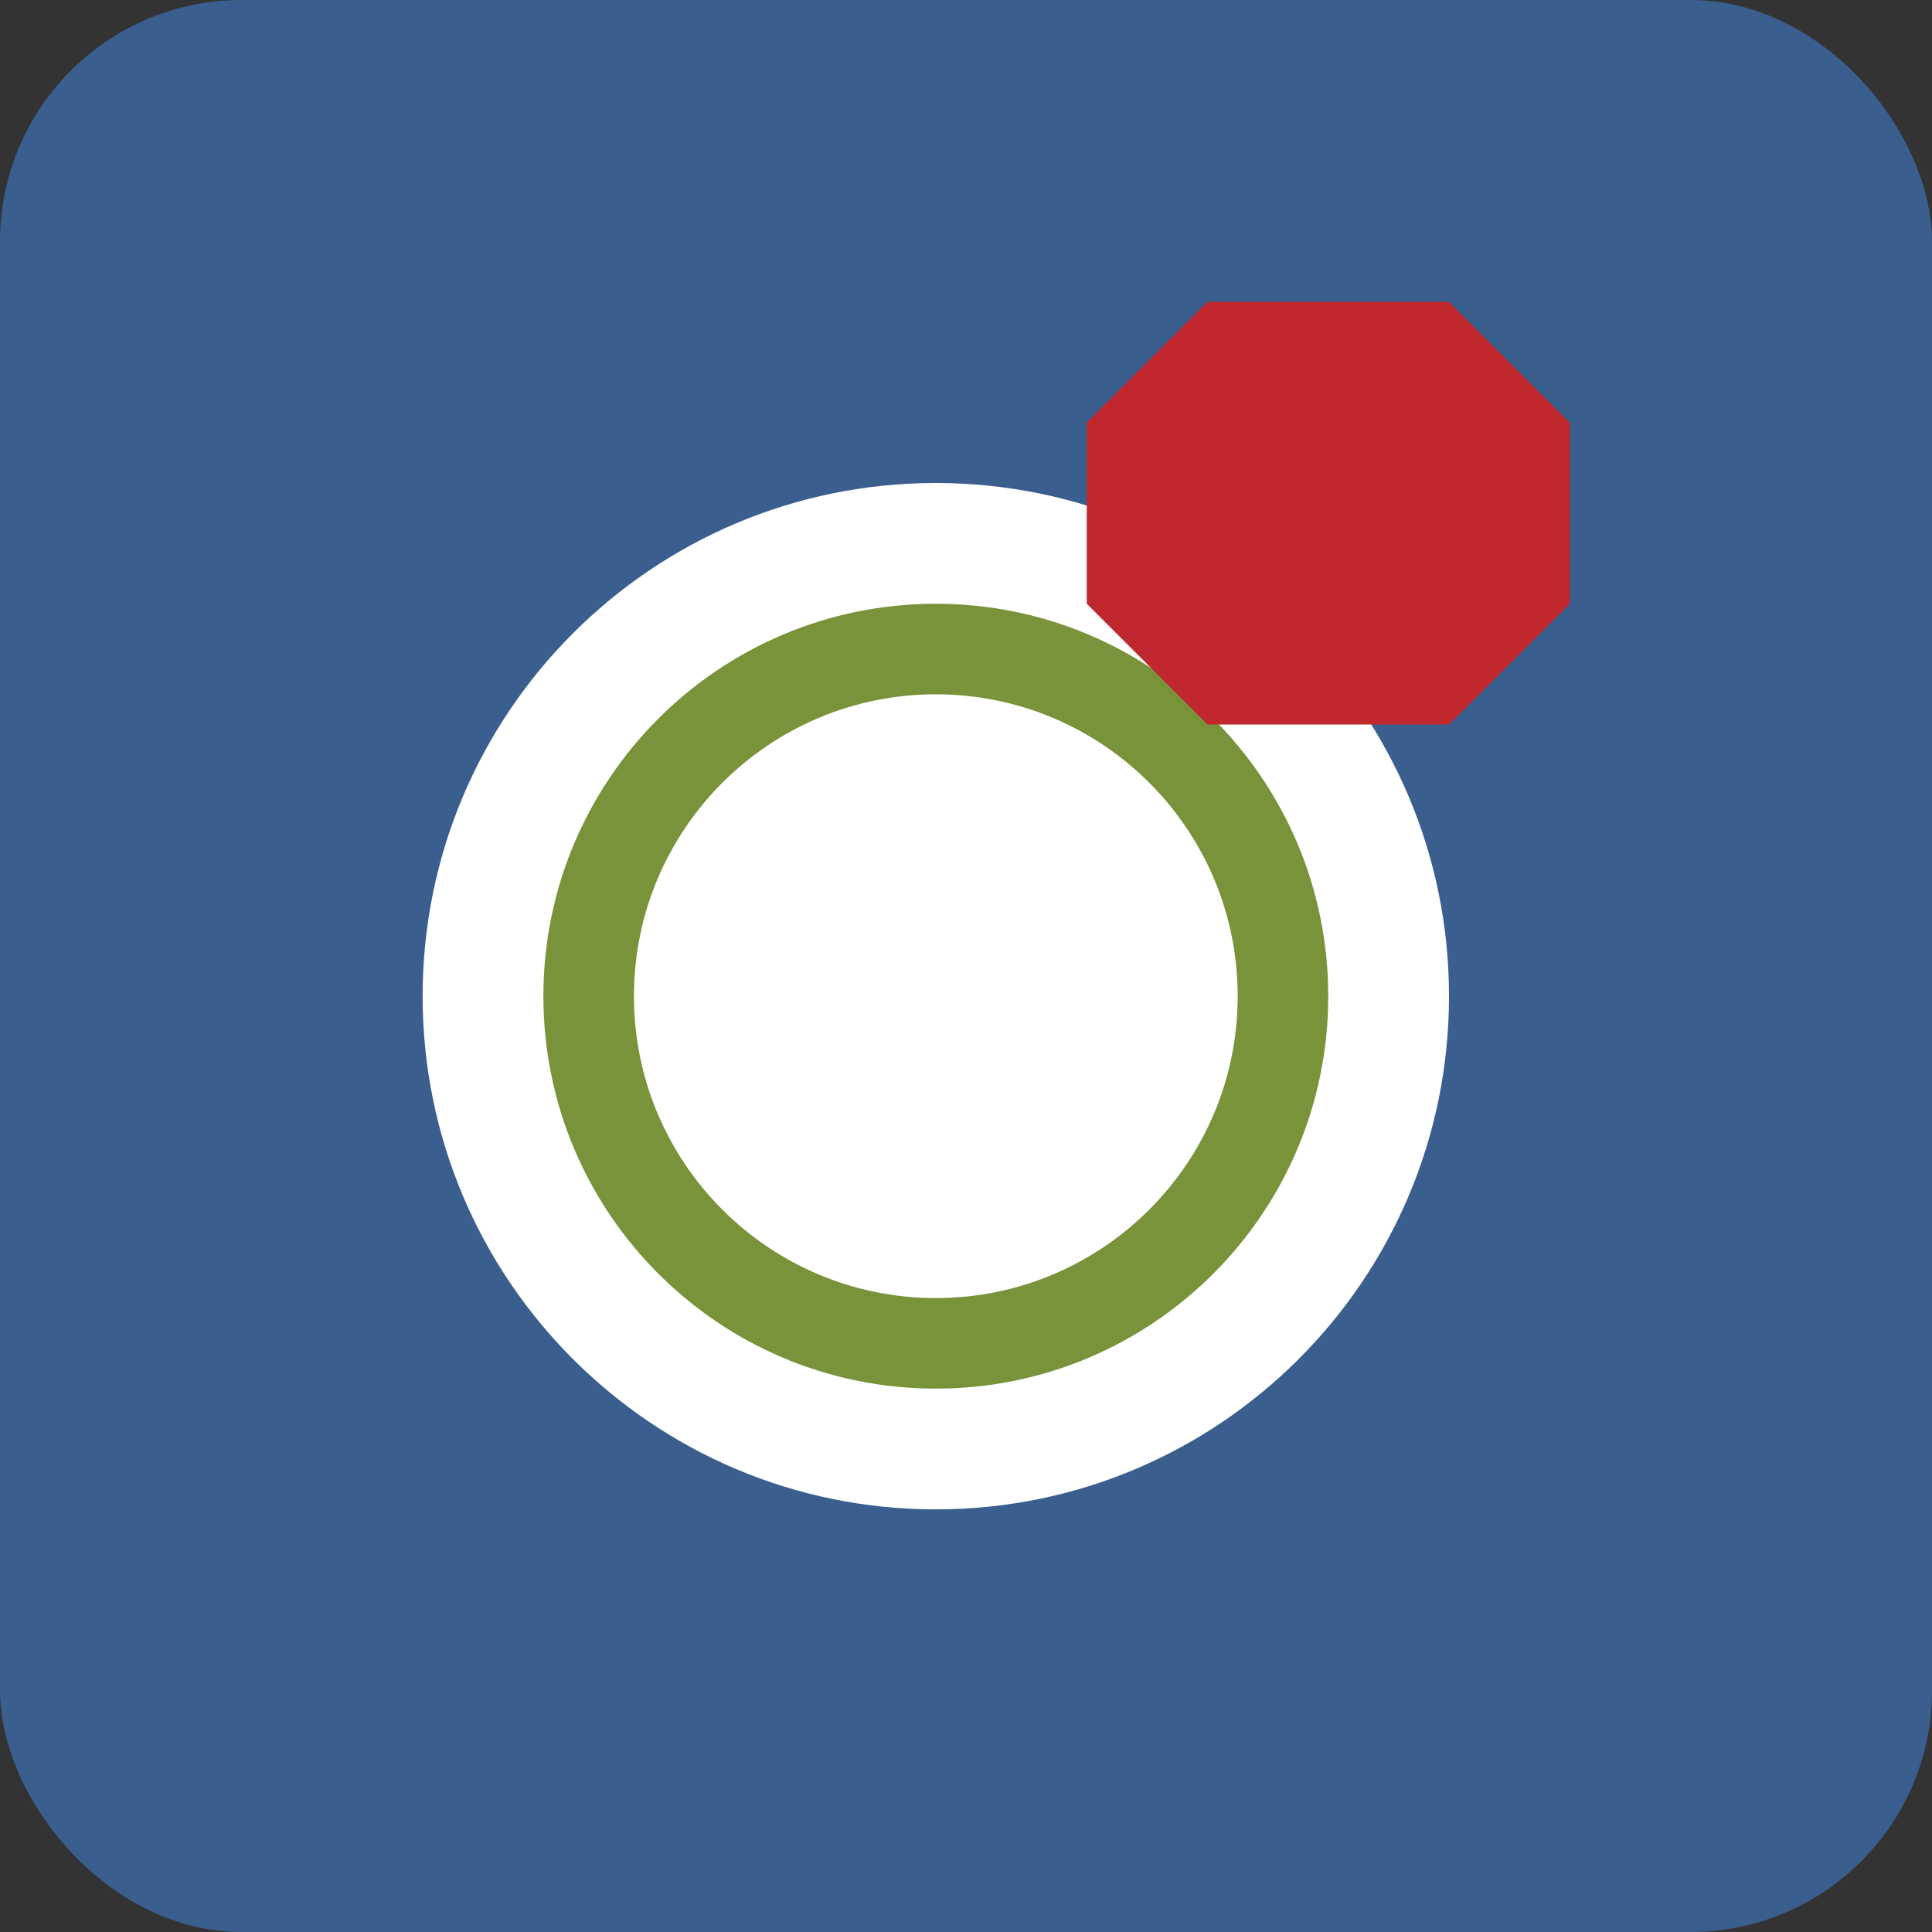
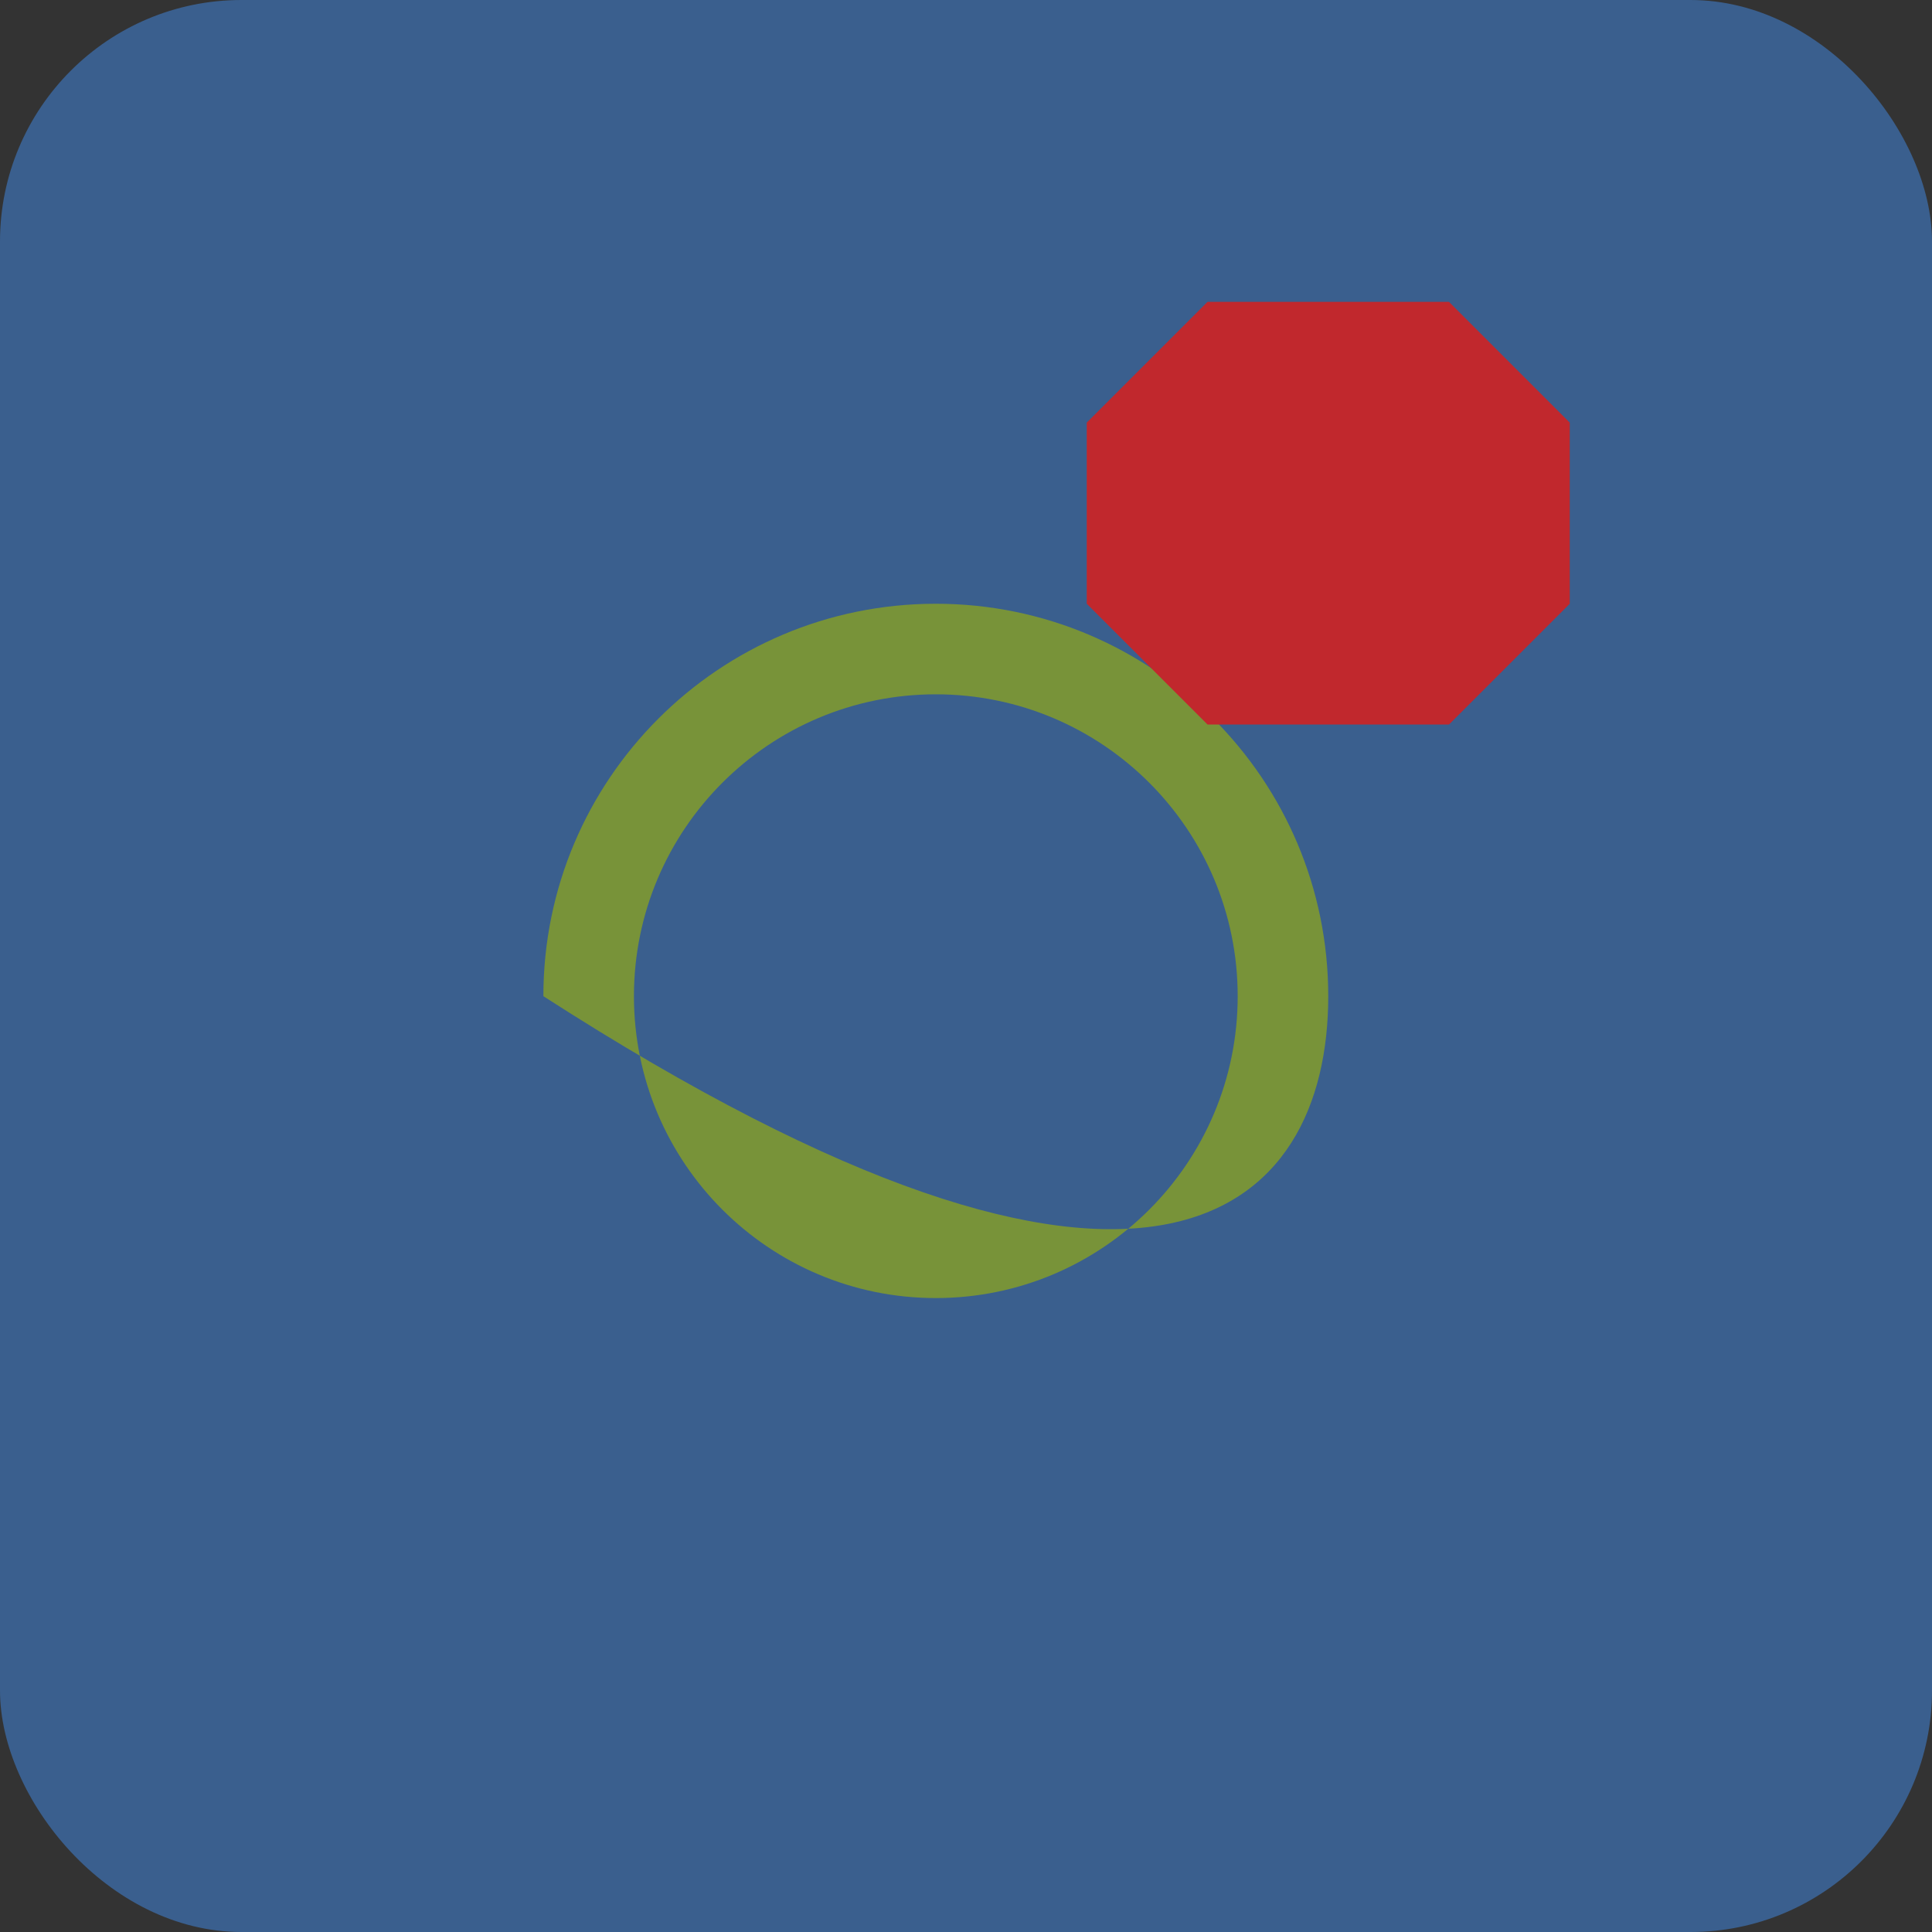
<svg xmlns="http://www.w3.org/2000/svg" viewBox="0 0 32 32">
  <rect x="0" y="0" width="32" height="32" fill="#333333" stroke="none" />
  <rect width="32" height="32" rx="4" fill="#3A5F8E" />
-   <path d="M7 16.5C7 11.806 10.806 8 15.5 8C20.194 8 24 11.806 24 16.5C24 21.194 20.194 25 15.5 25C10.806 25 7 21.194 7 16.5Z" fill="#FFFFFF" />
-   <path d="M15.5 10C11.91 10 9 12.91 9 16.5C9 20.09 11.91 23 15.5 23C19.09 23 22 20.09 22 16.5C22 12.91 19.09 10 15.5 10ZM15.5 11.5C18.261 11.5 20.5 13.739 20.5 16.5C20.5 19.261 18.261 21.5 15.5 21.5C12.739 21.5 10.5 19.261 10.5 16.5C10.5 13.739 12.739 11.5 15.5 11.5Z" fill="#789339" />
+   <path d="M15.5 10C11.91 10 9 12.91 9 16.5C19.09 23 22 20.09 22 16.5C22 12.91 19.09 10 15.5 10ZM15.5 11.5C18.261 11.5 20.5 13.739 20.5 16.5C20.5 19.261 18.261 21.5 15.5 21.5C12.739 21.5 10.5 19.261 10.5 16.5C10.5 13.739 12.739 11.5 15.5 11.5Z" fill="#789339" />
  <path d="M18 7L20 5H24L26 7V10L24 12H20L18 10V7Z" fill="#C1282D" />
</svg>